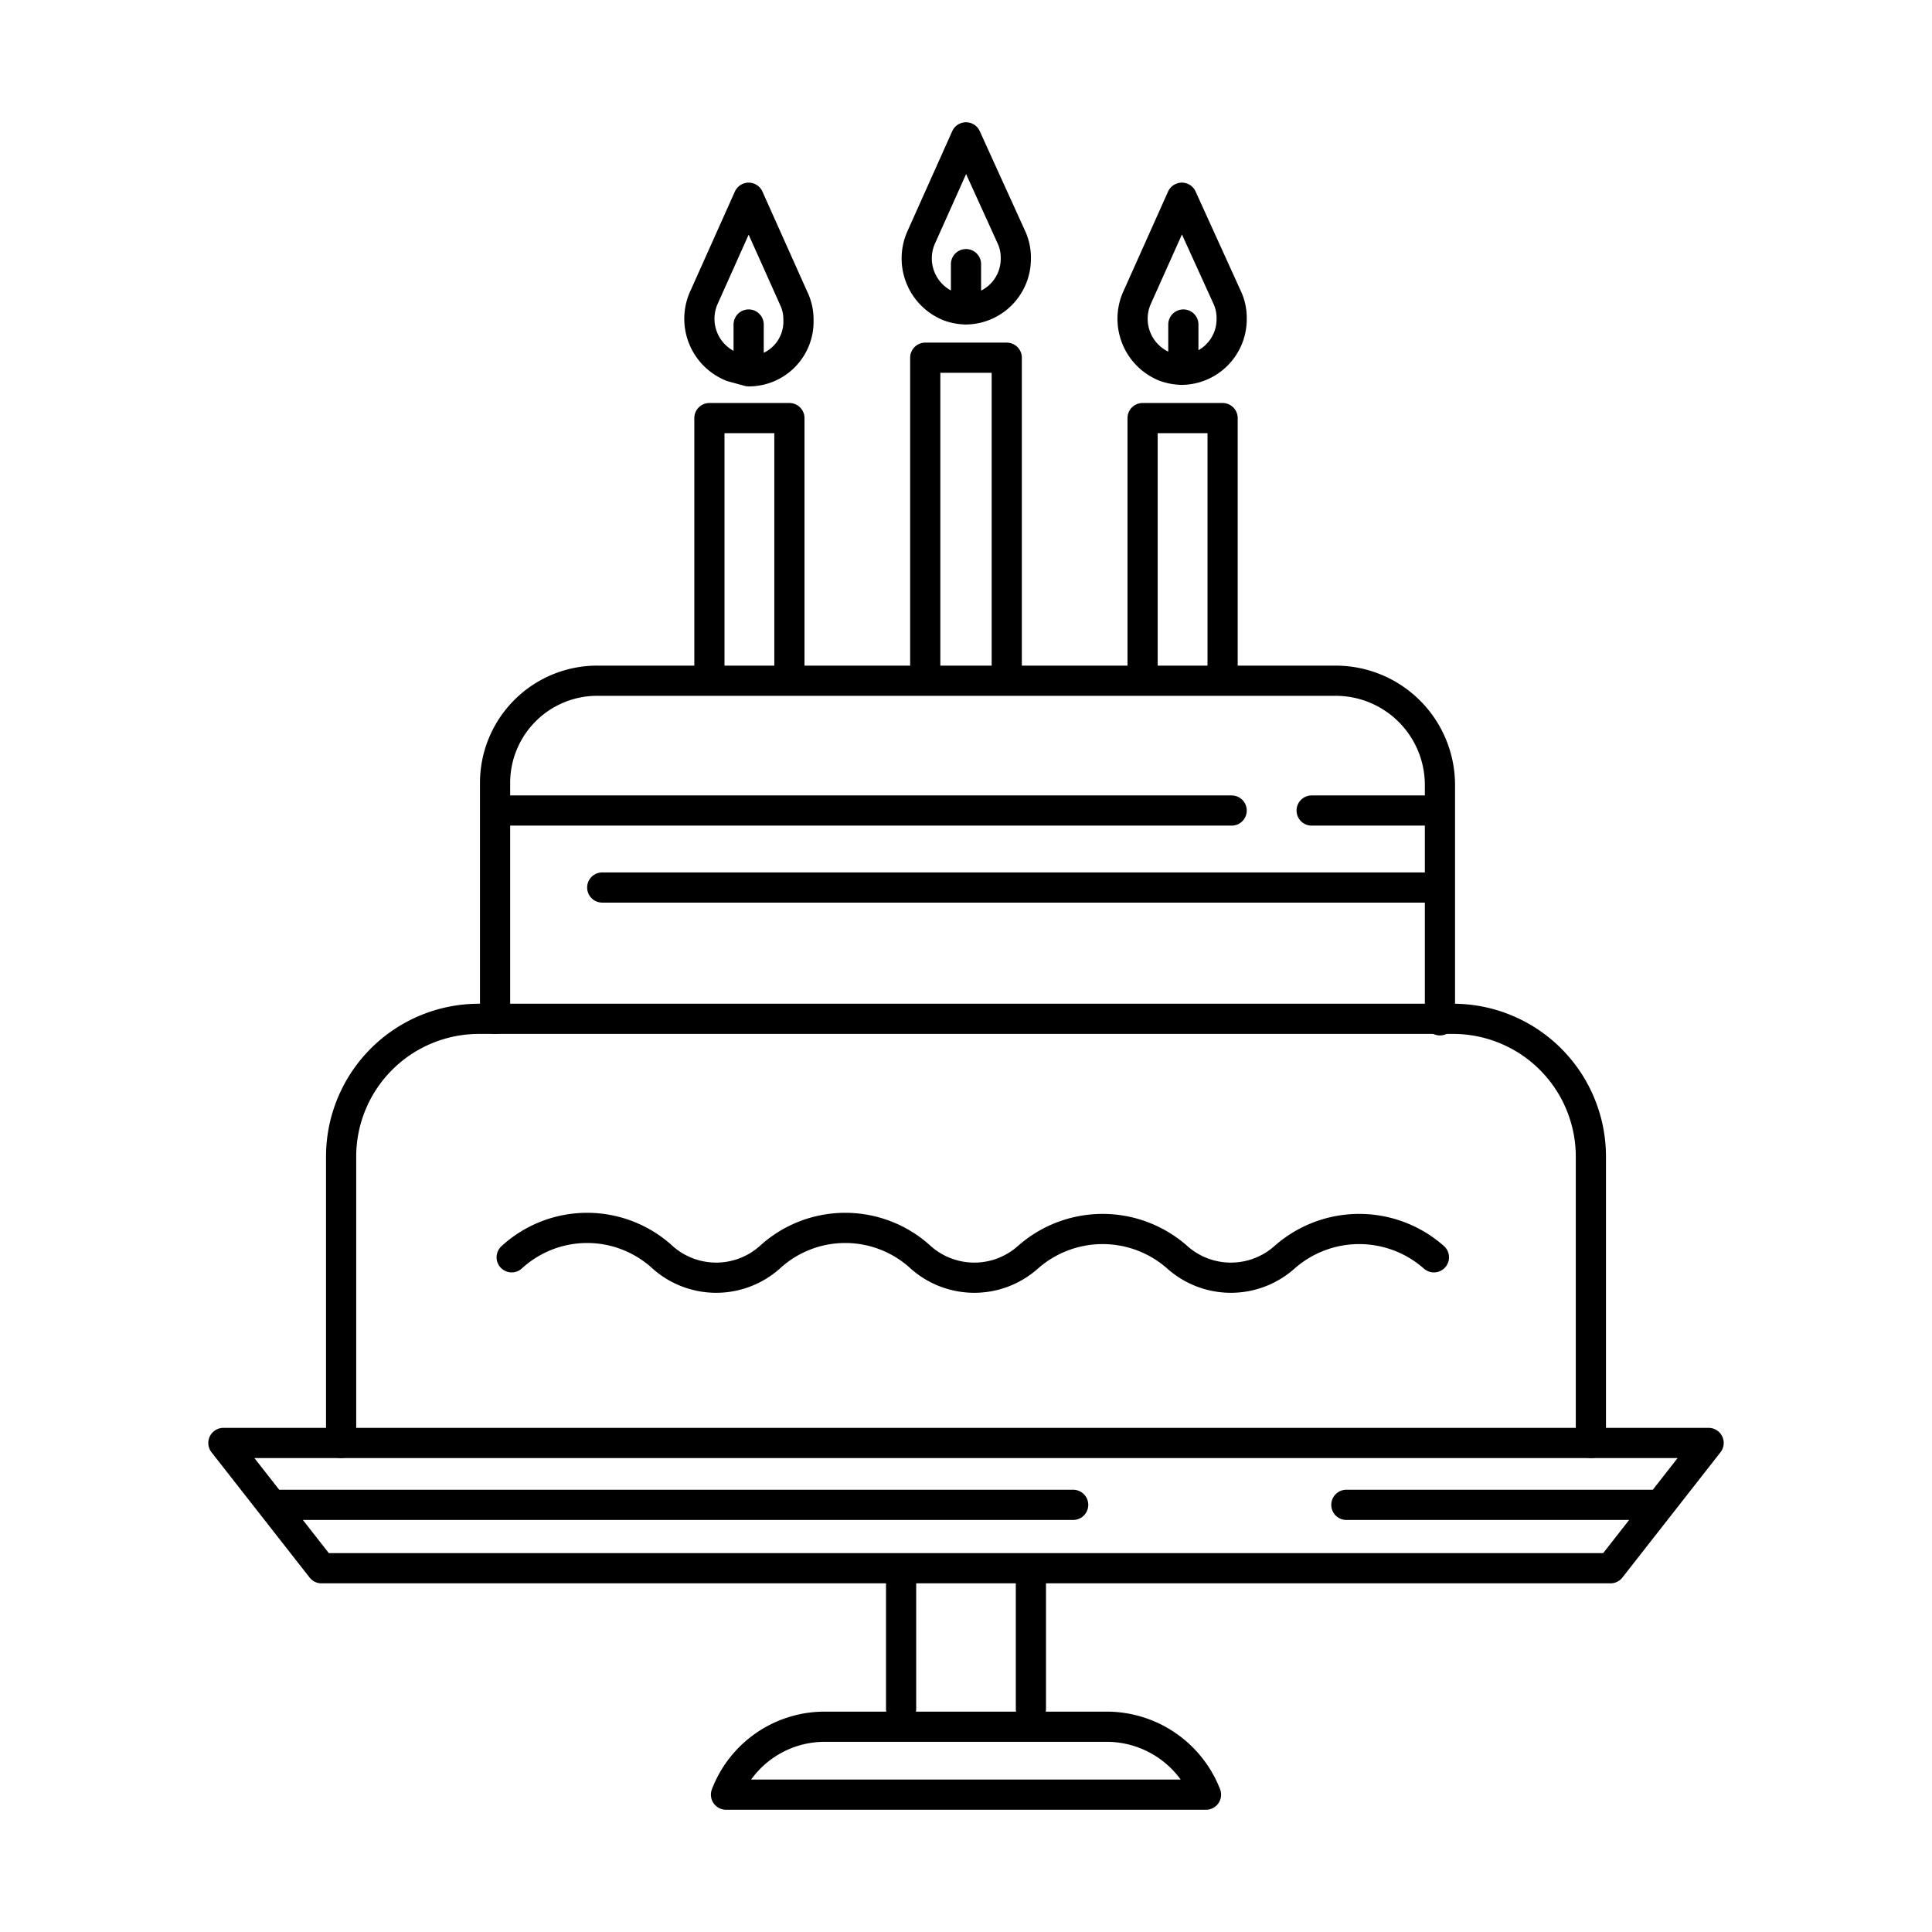
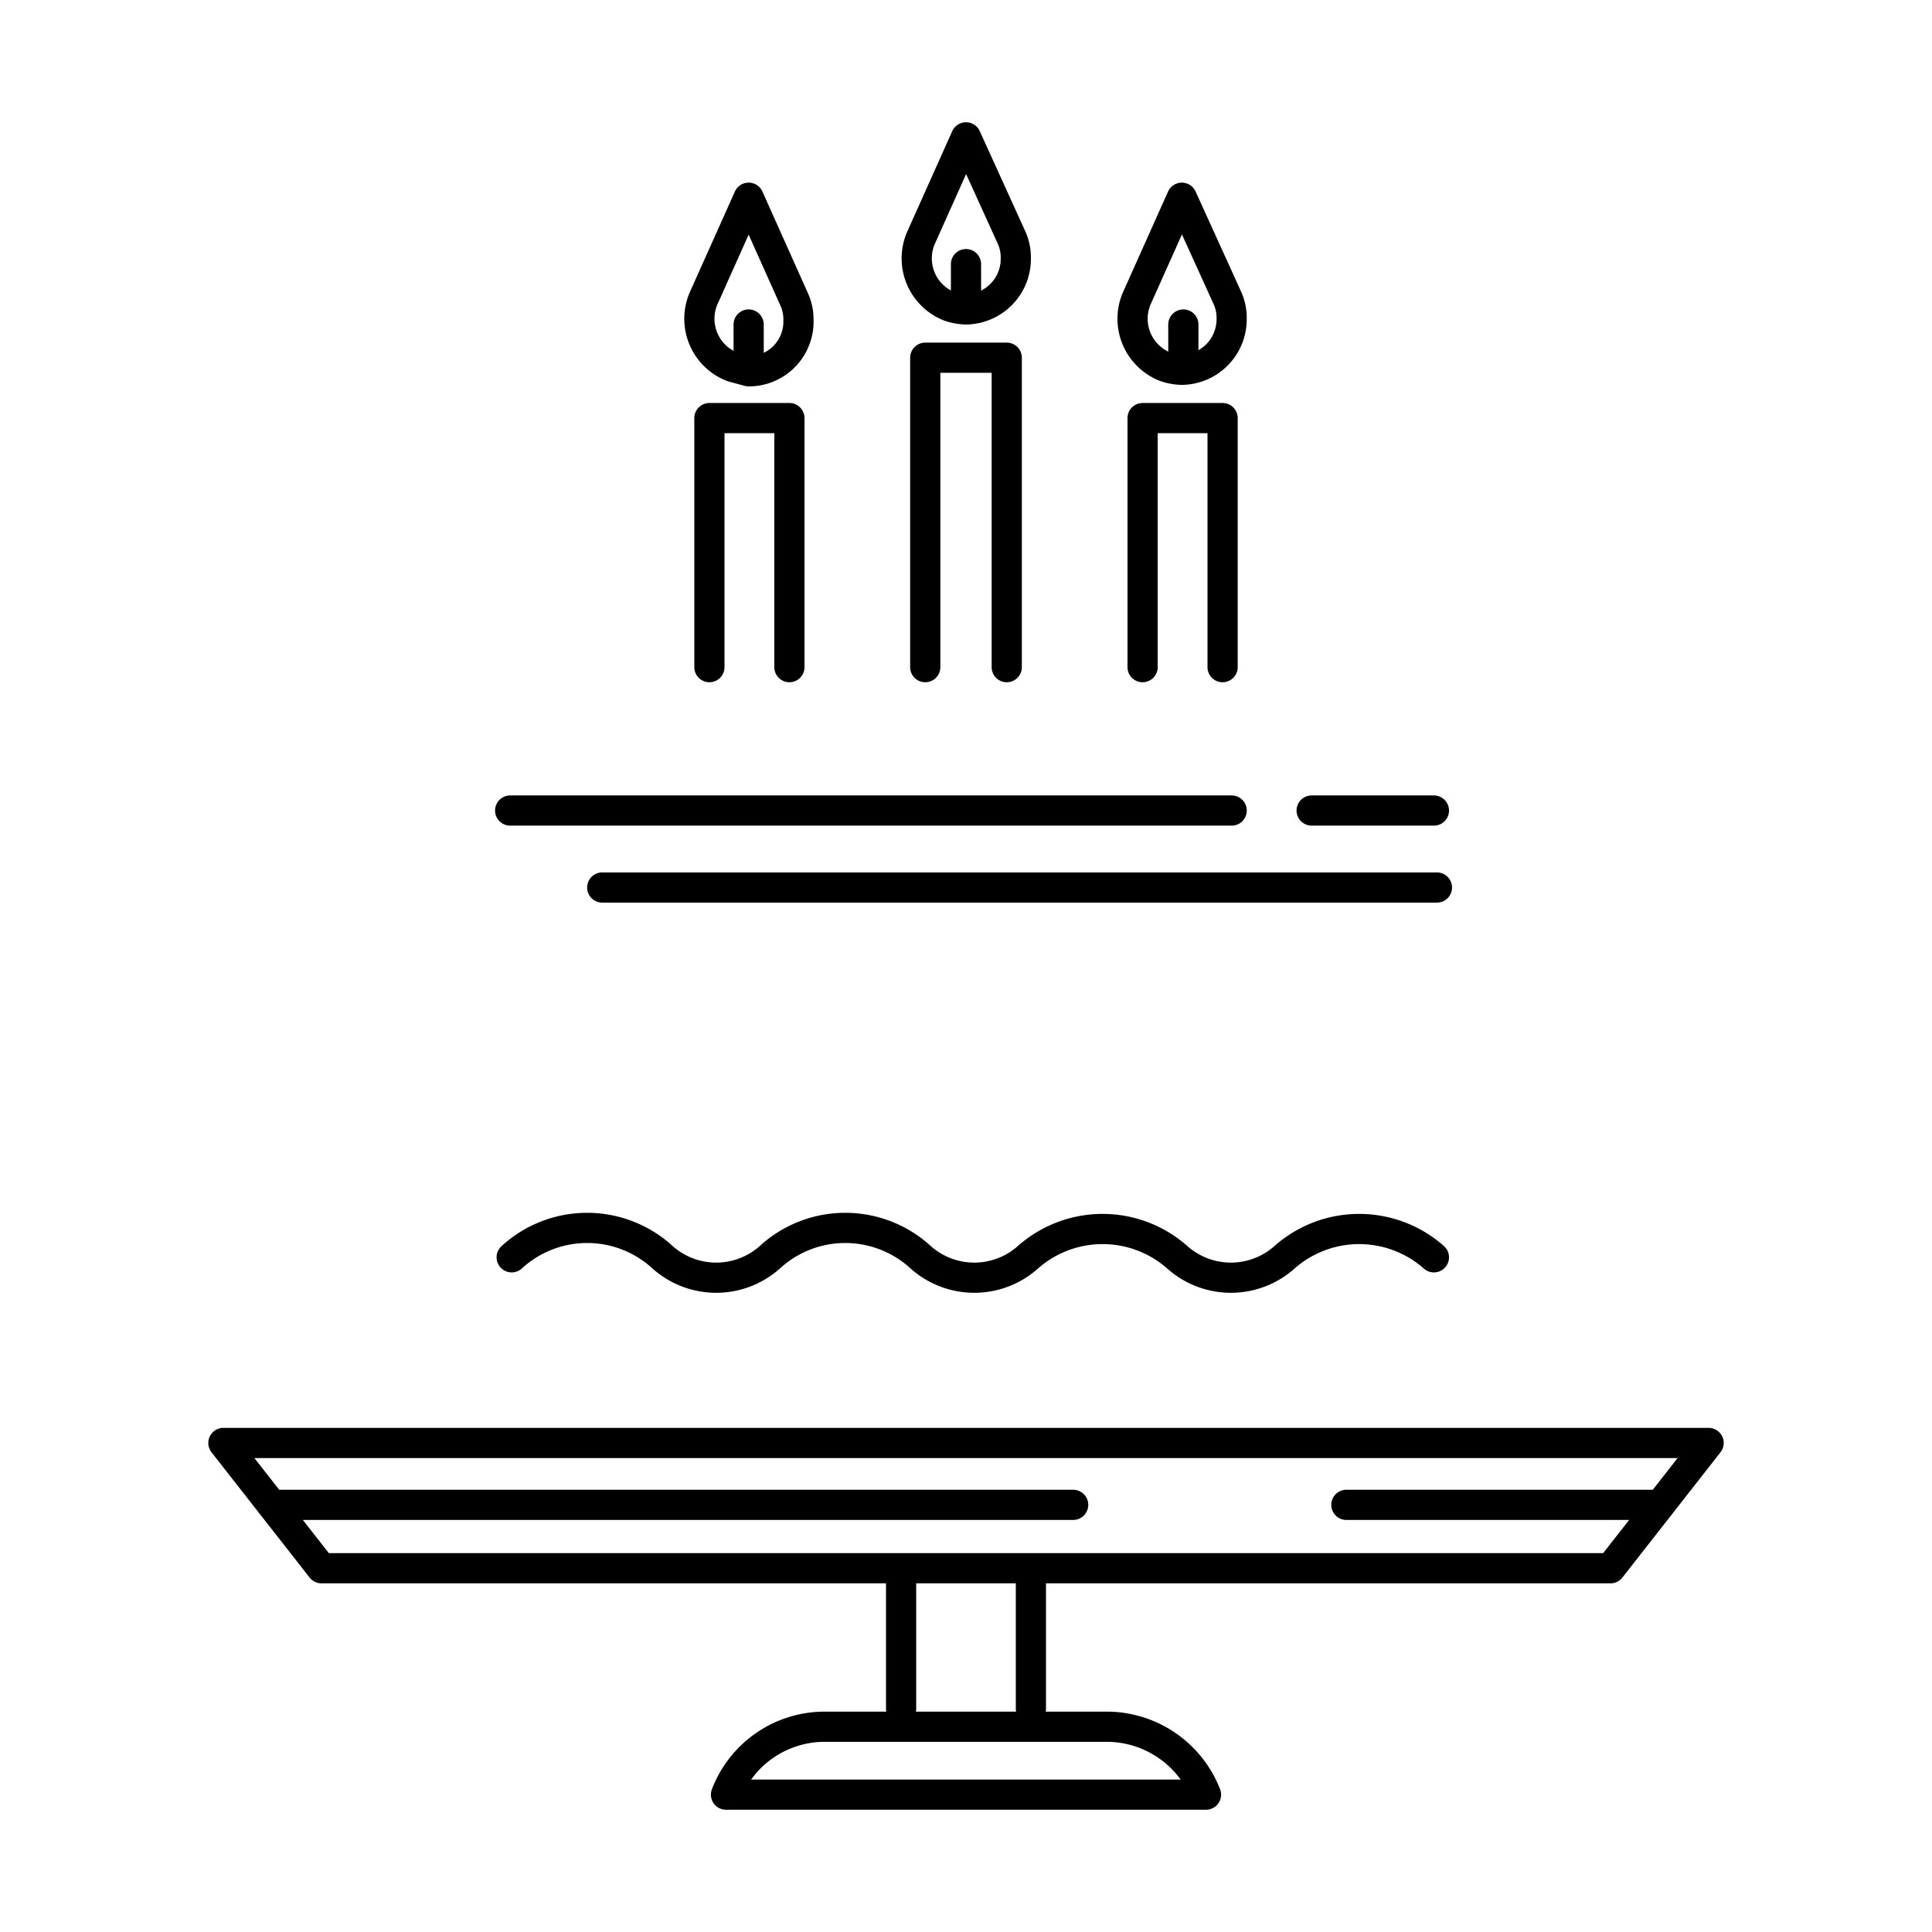
<svg xmlns="http://www.w3.org/2000/svg" data-name="Layer 1" viewBox="0 0 128 128">
  <path d="M68.3 113.2v-9.3M59.7 103.9v9.3M14.8 95.6h98.4l-6.5 8.3H21.3l-6.5-8.3zM18.4 99.7h52.7M89.2 99.7h20.6M79.9 118.9a7.07 7.07 0 0 0-6.5-4.5H54.6a7 7 0 0 0-6.5 4.5ZM95 83.3a7.47 7.47 0 0 0-9.9 0 5.34 5.34 0 0 1-7.1 0 7.47 7.47 0 0 0-9.9 0 5.34 5.34 0 0 1-7.1 0 7.39 7.39 0 0 0-10 0 5.34 5.34 0 0 1-7.1 0 7.39 7.39 0 0 0-10 0M61.3 44.2V23.7h5.4v20.5M64 9.1l-3 6.7a3.42 3.42 0 0 0 1.9 4.5 3.59 3.59 0 0 0 1.1.2h0a3.35 3.35 0 0 0 3.3-3.4 3.19 3.19 0 0 0-.3-1.4ZM64 20v-2.5M47 44.2V27.7h5.3v16.5M49.6 13.1l-3 6.7a3.42 3.42 0 0 0 1.9 4.5l1.1.3h0a3.29 3.29 0 0 0 3.3-3.4 3.19 3.19 0 0 0-.3-1.4ZM49.6 24v-2.5M75.7 44.2V27.7H81v16.5M78.3 13.1l-3 6.7a3.42 3.42 0 0 0 1.9 4.5 3.59 3.59 0 0 0 1.1.2h0a3.35 3.35 0 0 0 3.3-3.4 3.19 3.19 0 0 0-.3-1.4ZM78.4 24v-2.5M33.8 53.7h47.8M86.9 53.7H95M39.9 58.8h55.3" fill="none" stroke="#000000" stroke-linecap="round" stroke-linejoin="round" stroke-width="2px" class="stroke-fd5c3f" />
-   <path d="M22.6 95.6h0v-19a9.13 9.13 0 0 1 9.1-9.1h64.6a9.13 9.13 0 0 1 9.1 9.1h0v19h0" fill="none" stroke="#000000" stroke-linecap="round" stroke-linejoin="round" stroke-width="2px" class="stroke-fd5c3f" />
-   <path d="M32.8 67.5h0V51.9a6.77 6.77 0 0 1 6.9-6.8h48.8a6.91 6.91 0 0 1 6.9 6.9h0v15.6h0" fill="none" stroke="#000000" stroke-linecap="round" stroke-linejoin="round" stroke-width="2px" class="stroke-fd5c3f" />
</svg>